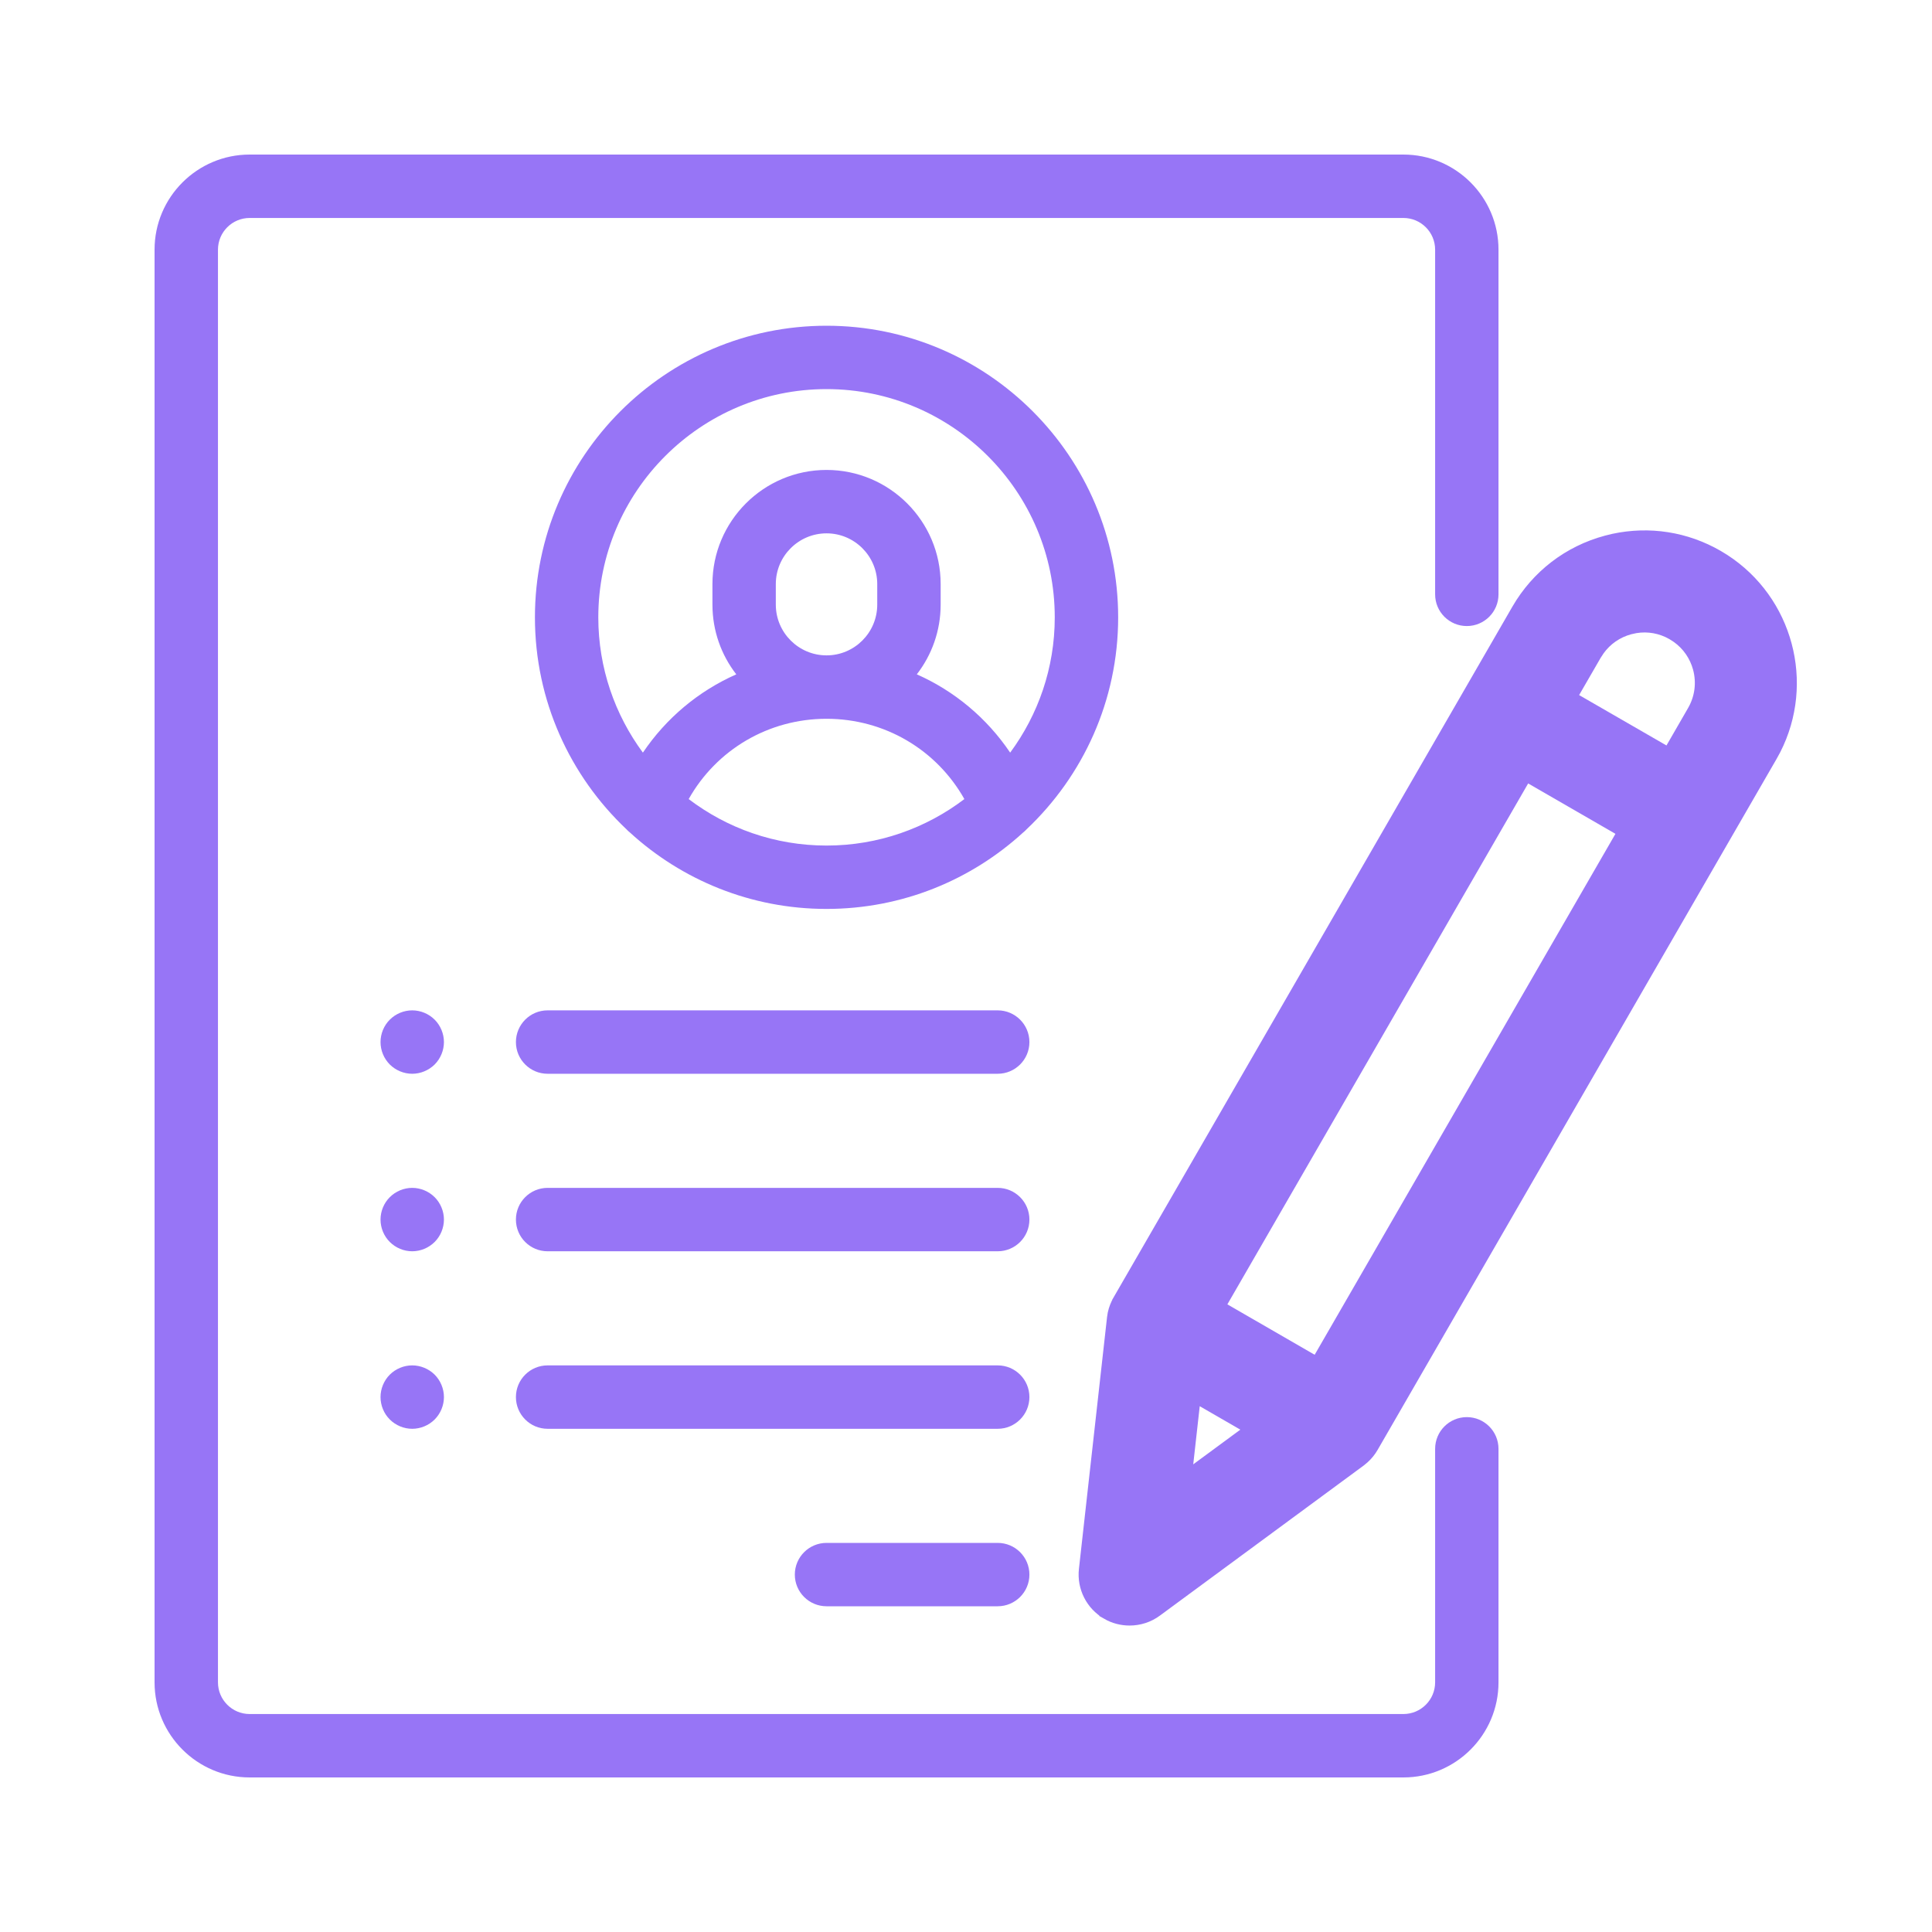
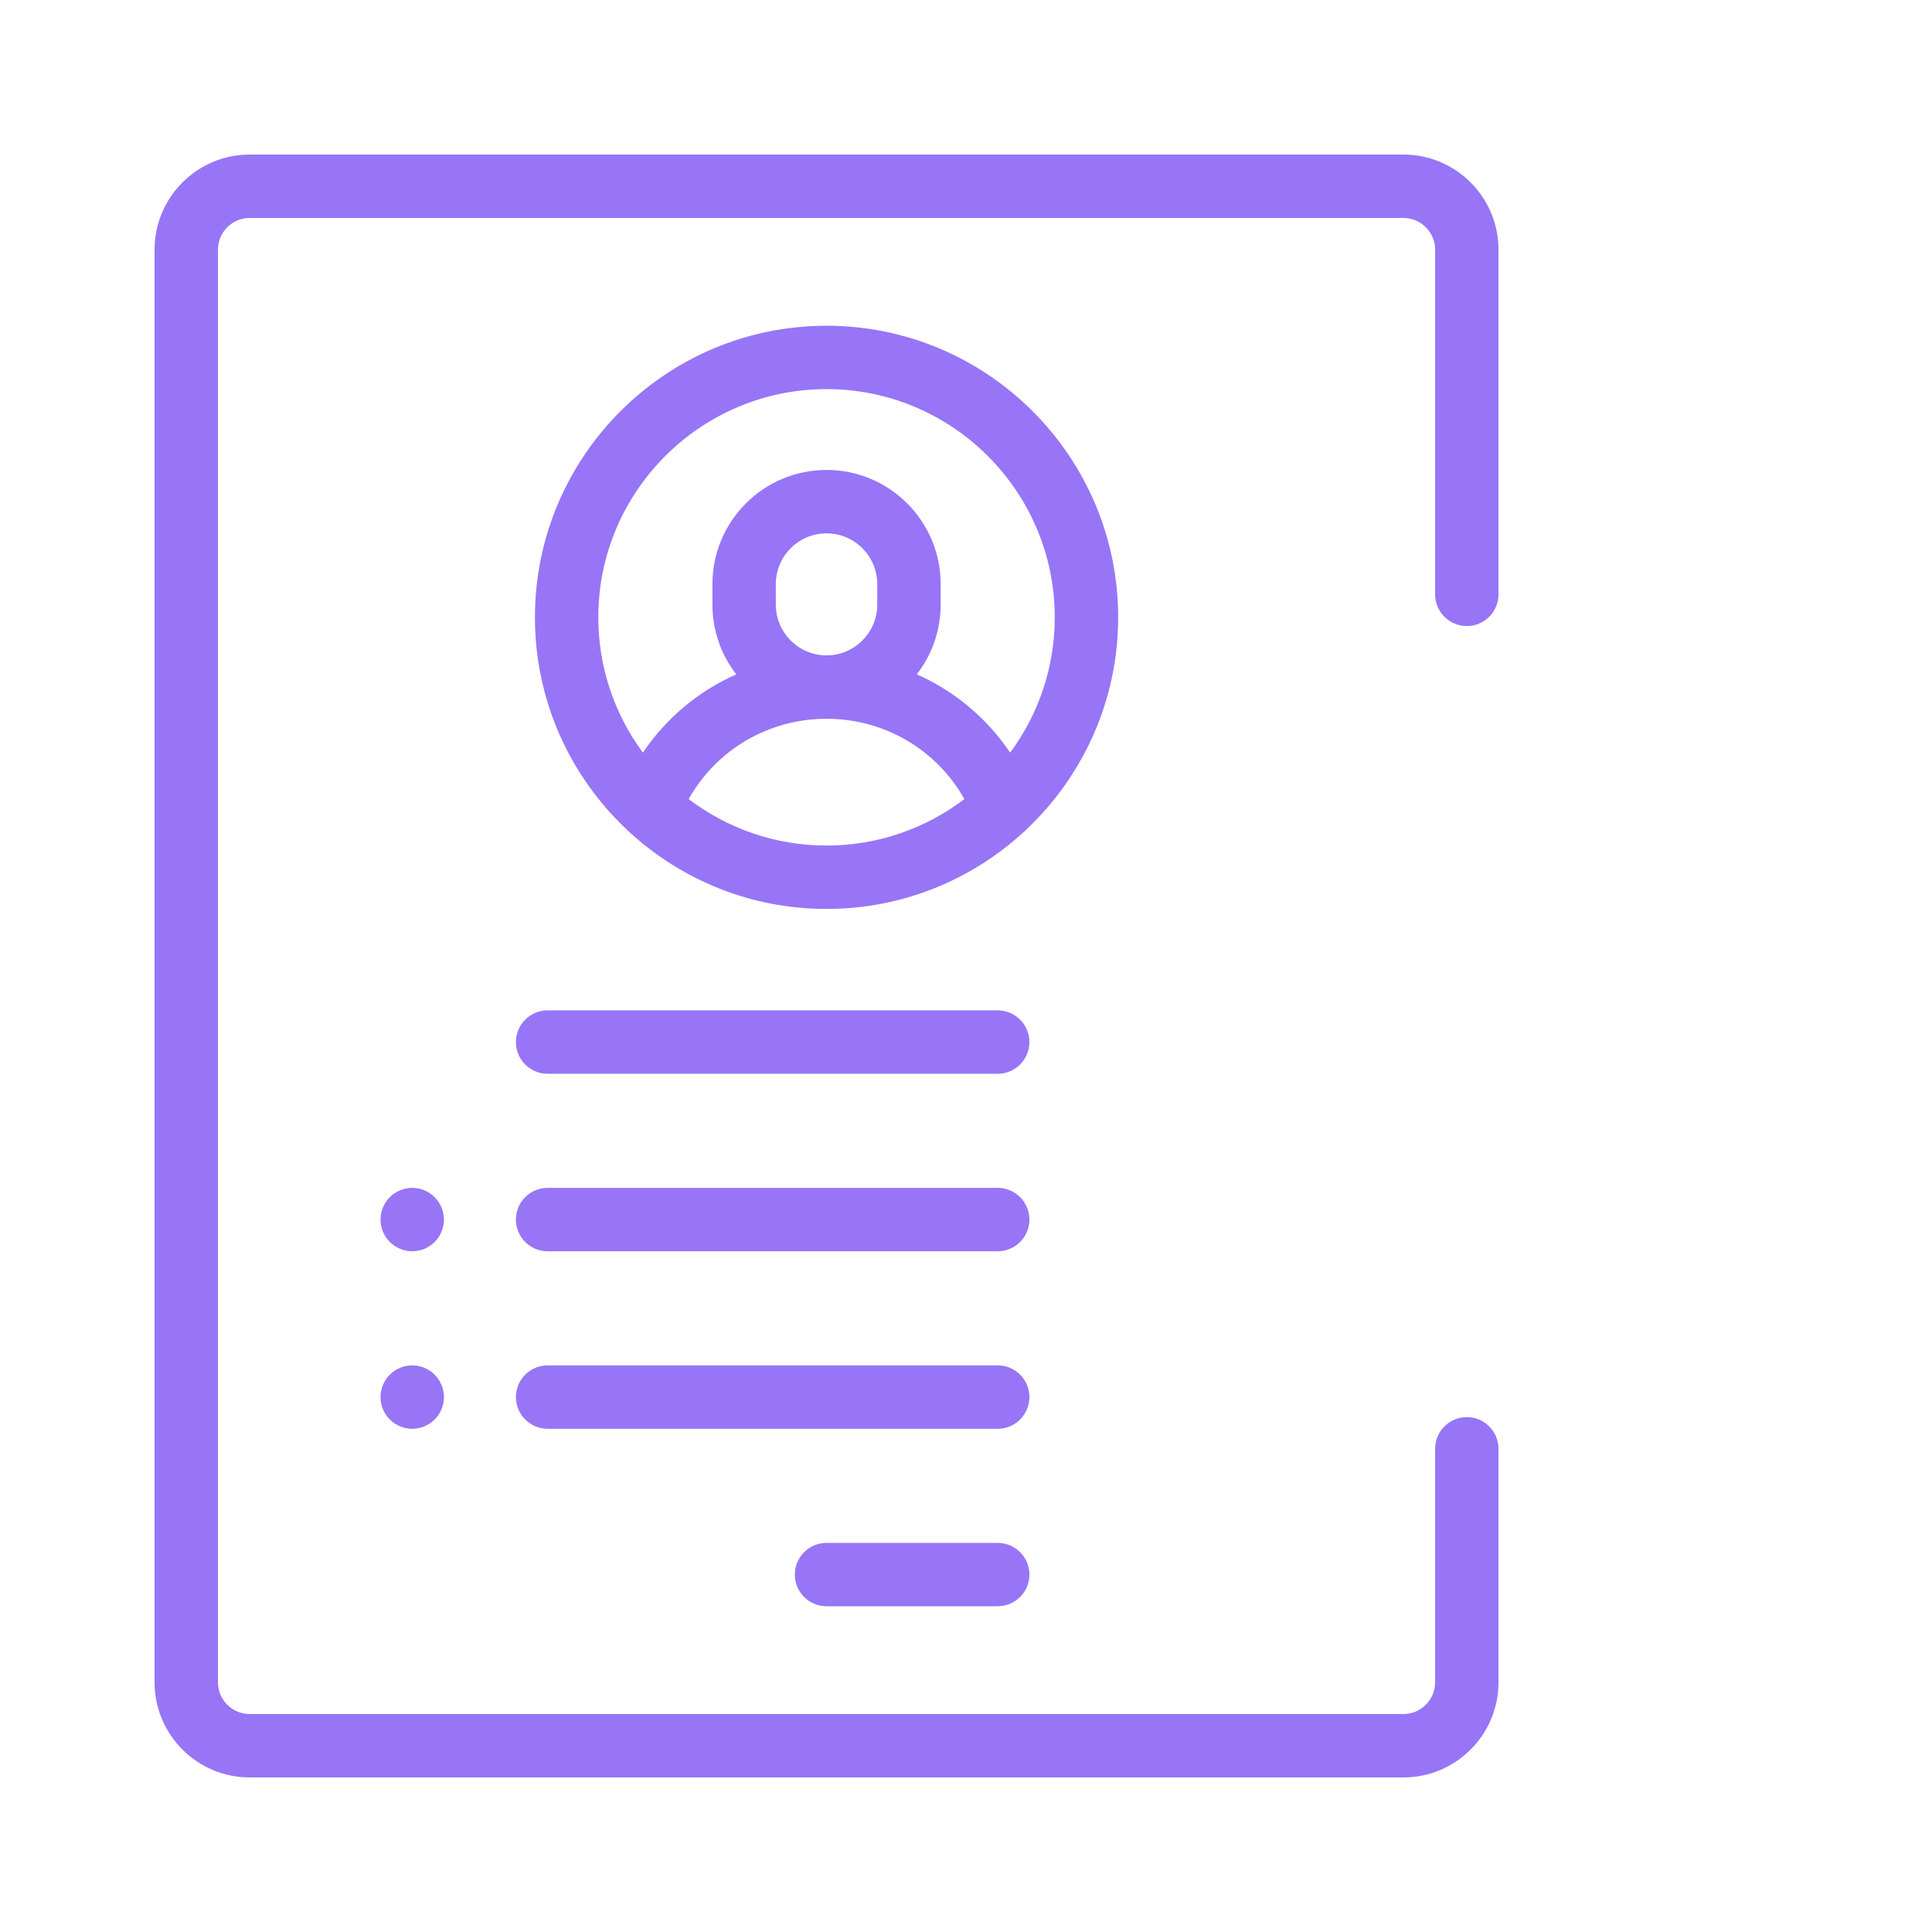
<svg xmlns="http://www.w3.org/2000/svg" width="50" height="50" viewBox="0 0 50 50" fill="none">
  <path d="M37.961 16.202C38.414 16.202 38.781 15.835 38.781 15.382V6.461C38.781 5.104 37.677 4 36.32 4H6.461C5.104 4 4 5.104 4 6.461V43.539C4 44.896 5.104 46 6.461 46H36.32C37.677 46 38.781 44.896 38.781 43.539V37.496C38.781 37.043 38.414 36.675 37.961 36.675C37.508 36.675 37.141 37.043 37.141 37.496V43.539C37.141 43.991 36.773 44.359 36.32 44.359H6.461C6.009 44.359 5.641 43.991 5.641 43.539V6.461C5.641 6.009 6.009 5.641 6.461 5.641H36.32C36.773 5.641 37.141 6.009 37.141 6.461V15.382C37.141 15.835 37.508 16.202 37.961 16.202Z" fill="#9775F6" />
  <path d="M21.391 8.43C17.229 8.43 13.844 11.815 13.844 15.977C13.844 18.135 14.755 20.085 16.213 21.462C16.24 21.491 16.269 21.519 16.301 21.544C17.644 22.773 19.431 23.523 21.39 23.523C23.35 23.523 25.137 22.773 26.48 21.544C26.512 21.519 26.541 21.491 26.568 21.462C28.026 20.085 28.938 18.135 28.938 15.977C28.938 11.815 25.552 8.43 21.391 8.43ZM21.391 21.883C20.051 21.883 18.815 21.434 17.823 20.68C18.544 19.401 19.889 18.602 21.391 18.602C22.892 18.602 24.237 19.401 24.958 20.68C23.966 21.434 22.73 21.883 21.391 21.883ZM20.078 15.648V15.115C20.078 14.392 20.667 13.803 21.391 13.803C22.114 13.803 22.703 14.392 22.703 15.115V15.648C22.703 16.372 22.114 16.961 21.391 16.961C20.667 16.961 20.078 16.372 20.078 15.648ZM26.143 19.478C25.538 18.581 24.7 17.883 23.727 17.452C24.113 16.953 24.344 16.327 24.344 15.648V15.115C24.344 13.487 23.019 12.162 21.391 12.162C19.762 12.162 18.438 13.487 18.438 15.115V15.648C18.438 16.327 18.668 16.953 19.055 17.452C18.081 17.883 17.243 18.581 16.638 19.478C15.914 18.497 15.484 17.286 15.484 15.977C15.484 12.72 18.134 10.07 21.391 10.07C24.647 10.07 27.297 12.72 27.297 15.977C27.297 17.286 26.868 18.497 26.143 19.478Z" fill="#9775F6" />
  <path d="M25.82 39.93H21.391C20.938 39.93 20.57 40.297 20.57 40.75C20.57 41.203 20.938 41.57 21.391 41.57H25.82C26.273 41.57 26.641 41.203 26.641 40.75C26.641 40.297 26.273 39.93 25.82 39.93Z" fill="#9775F6" />
  <path d="M25.82 35.336H14.172C13.719 35.336 13.352 35.703 13.352 36.156C13.352 36.609 13.719 36.977 14.172 36.977H25.82C26.273 36.977 26.641 36.609 26.641 36.156C26.641 35.703 26.273 35.336 25.82 35.336Z" fill="#9775F6" />
  <path d="M25.82 30.742H14.172C13.719 30.742 13.352 31.109 13.352 31.562C13.352 32.016 13.719 32.383 14.172 32.383H25.82C26.273 32.383 26.641 32.016 26.641 31.562C26.641 31.109 26.273 30.742 25.82 30.742Z" fill="#9775F6" />
-   <path d="M11.249 26.389C11.096 26.236 10.884 26.148 10.668 26.148C10.452 26.148 10.241 26.236 10.088 26.389C9.935 26.541 9.848 26.753 9.848 26.969C9.848 27.184 9.935 27.396 10.088 27.549C10.241 27.701 10.452 27.789 10.668 27.789C10.884 27.789 11.095 27.701 11.249 27.549C11.401 27.396 11.489 27.184 11.489 26.969C11.489 26.753 11.401 26.541 11.249 26.389Z" fill="#9775F6" />
  <path d="M11.249 30.983C11.095 30.83 10.884 30.742 10.668 30.742C10.452 30.742 10.241 30.83 10.088 30.983C9.935 31.135 9.848 31.347 9.848 31.562C9.848 31.778 9.935 31.99 10.088 32.142C10.241 32.295 10.452 32.383 10.668 32.383C10.884 32.383 11.095 32.295 11.249 32.142C11.401 31.99 11.489 31.778 11.489 31.562C11.489 31.347 11.401 31.135 11.249 30.983Z" fill="#9775F6" />
  <path d="M11.249 35.576C11.095 35.424 10.884 35.336 10.668 35.336C10.452 35.336 10.241 35.424 10.088 35.576C9.935 35.729 9.848 35.941 9.848 36.156C9.848 36.372 9.935 36.584 10.088 36.736C10.241 36.889 10.452 36.977 10.668 36.977C10.884 36.977 11.096 36.889 11.249 36.736C11.401 36.584 11.489 36.372 11.489 36.156C11.489 35.941 11.401 35.729 11.249 35.576Z" fill="#9775F6" />
  <path d="M25.82 26.148H14.172C13.719 26.148 13.352 26.516 13.352 26.969C13.352 27.422 13.719 27.789 14.172 27.789H25.82C26.273 27.789 26.641 27.422 26.641 26.969C26.641 26.516 26.273 26.148 25.82 26.148Z" fill="#9775F6" />
-   <path d="M41.78 14.06C42.678 13.867 43.604 14.01 44.405 14.473L44.567 14.572C46.153 15.599 46.709 17.672 45.849 19.355L45.758 19.521L35.435 37.4C35.379 37.496 35.309 37.583 35.227 37.657L35.143 37.727L29.869 41.611C29.681 41.75 29.458 41.819 29.234 41.819C29.05 41.819 28.865 41.773 28.699 41.677V41.676C28.331 41.463 28.124 41.053 28.171 40.631L28.898 34.122L28.915 34.013C28.939 33.905 28.979 33.802 29.034 33.706V33.705L39.357 15.825C39.851 14.971 40.648 14.359 41.601 14.104L41.78 14.06ZM30.569 38.437L32.556 36.974L30.843 35.985L30.569 38.437ZM31.423 33.848L34.115 35.403L42.149 21.488L39.457 19.934L31.423 33.848ZM43.335 16.327C43.02 16.145 42.66 16.08 42.306 16.139L42.155 16.172C41.804 16.266 41.504 16.474 41.295 16.766L41.211 16.895L40.526 18.08L43.22 19.634L43.903 18.45C44.111 18.09 44.166 17.672 44.059 17.27C43.964 16.919 43.756 16.62 43.465 16.411L43.335 16.327Z" fill="#9775F6" stroke="#9775F6" stroke-width="0.5" />
</svg>